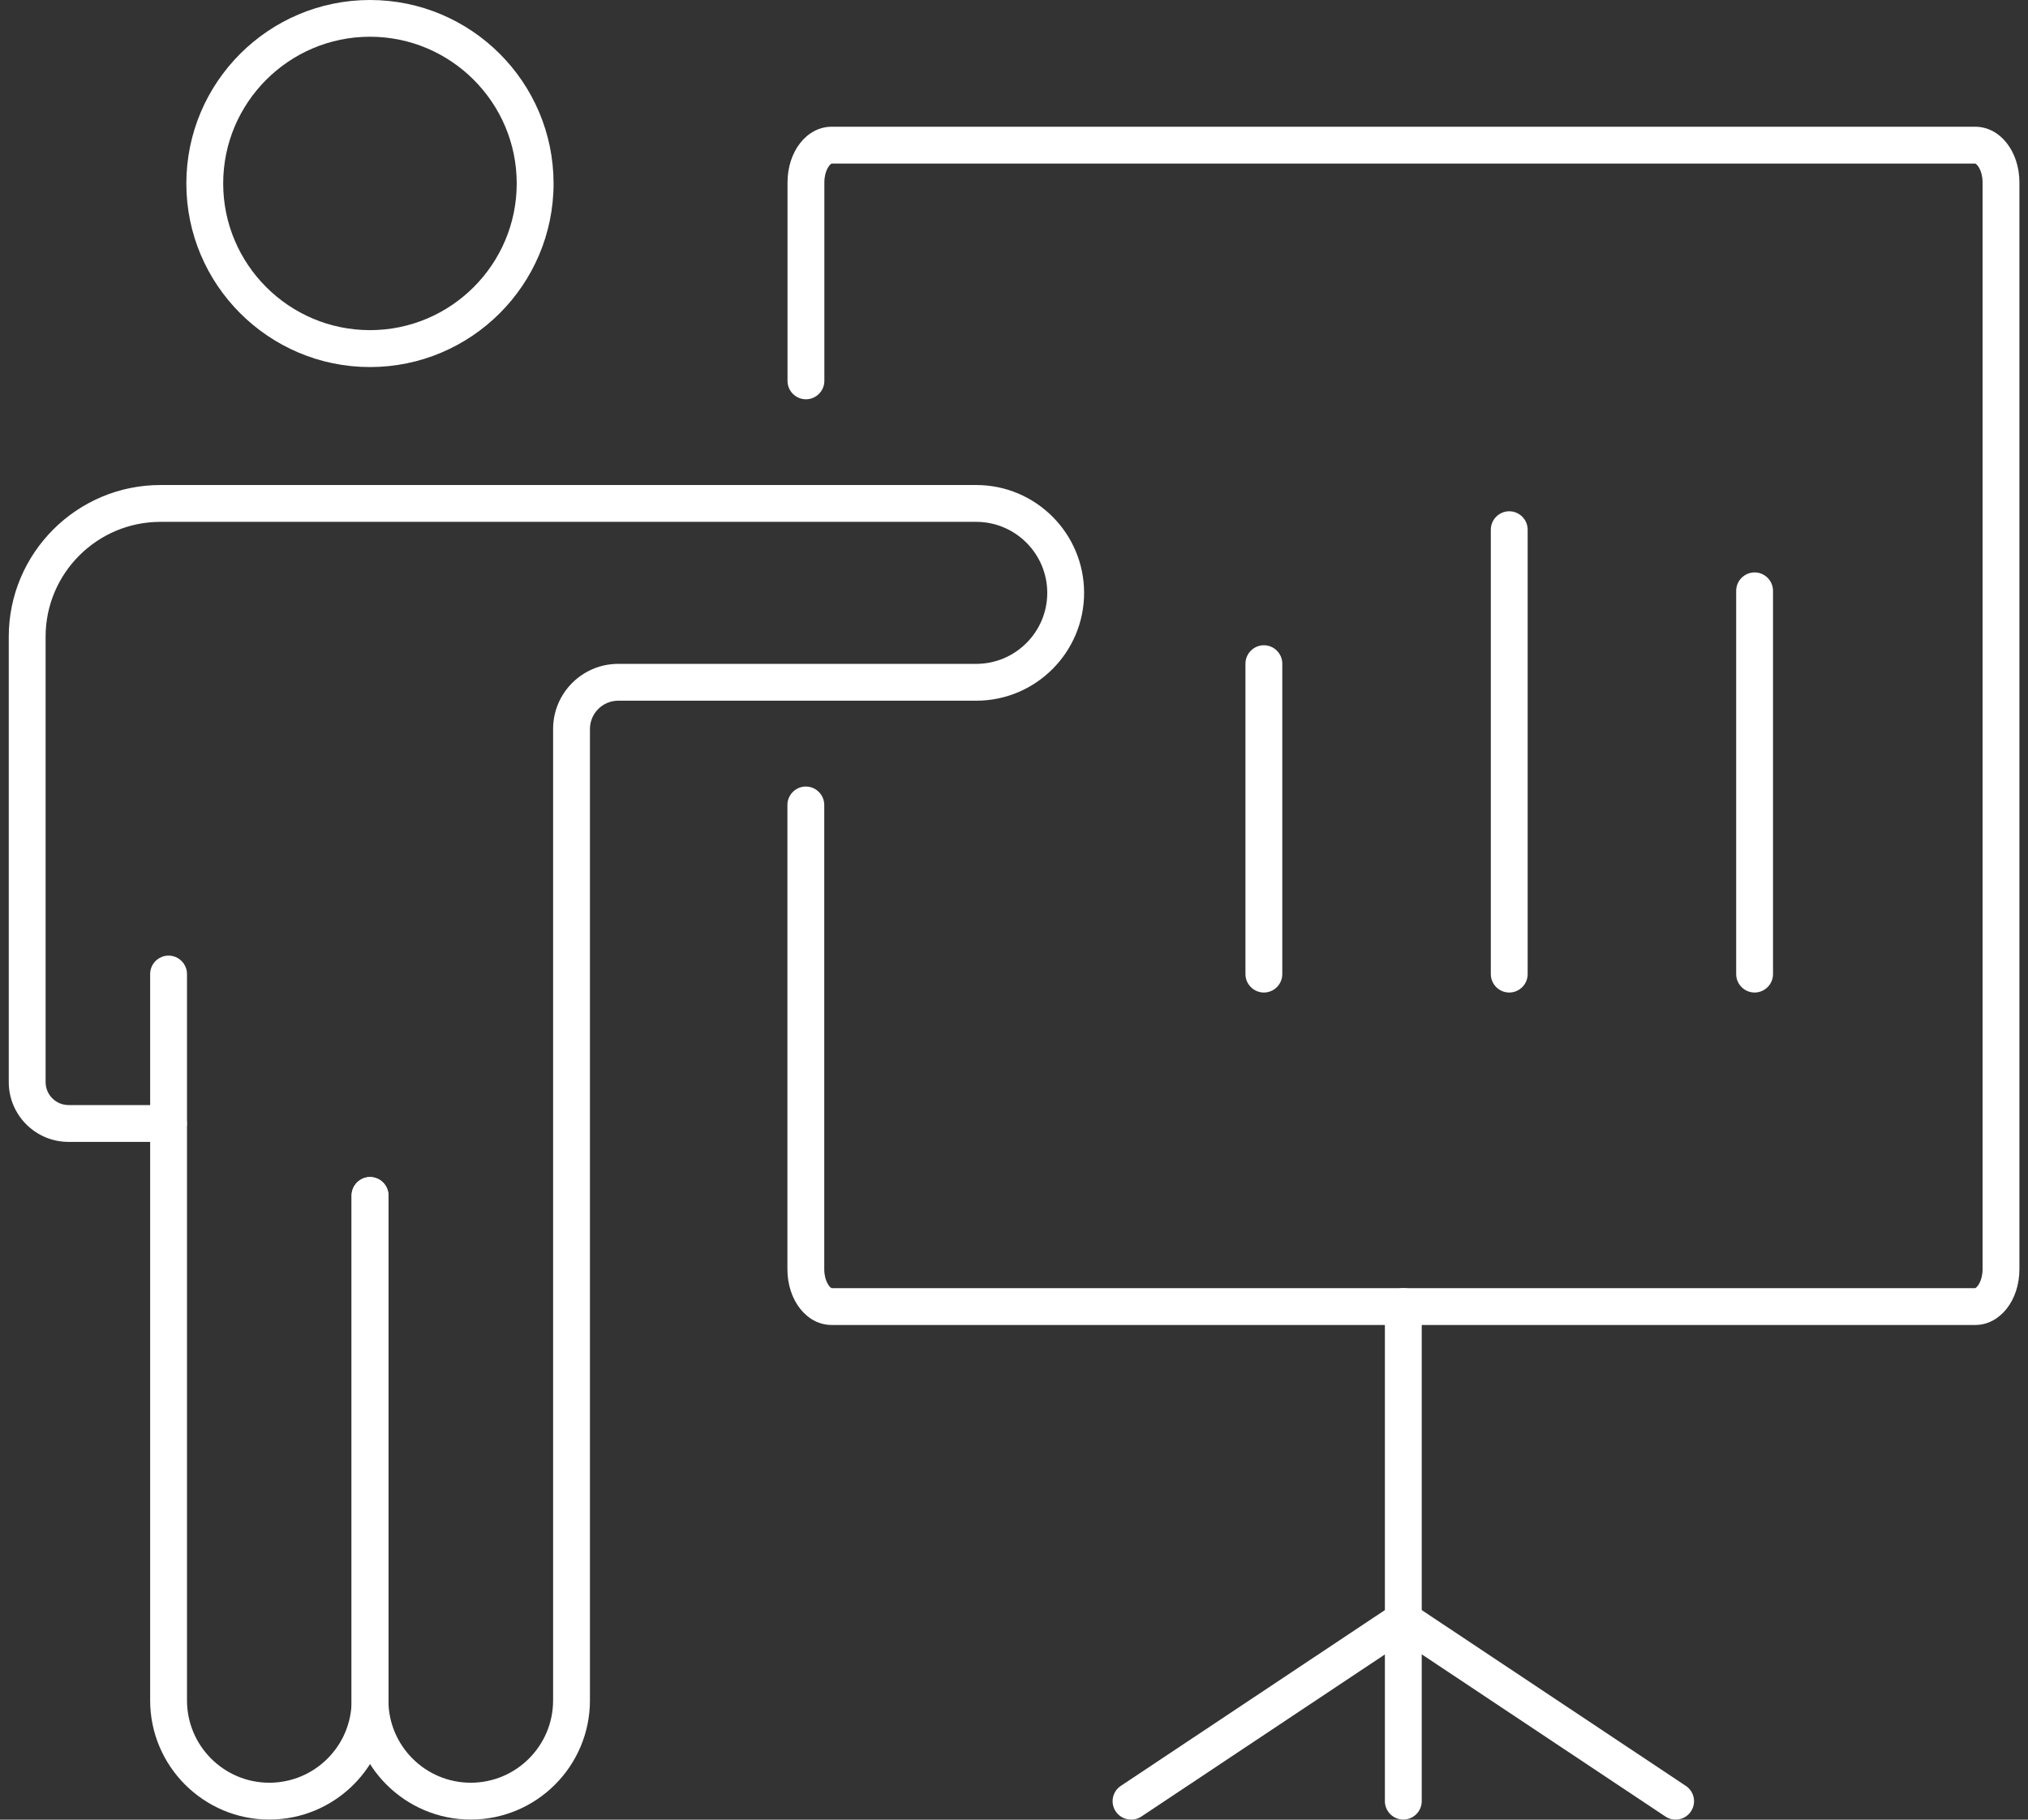
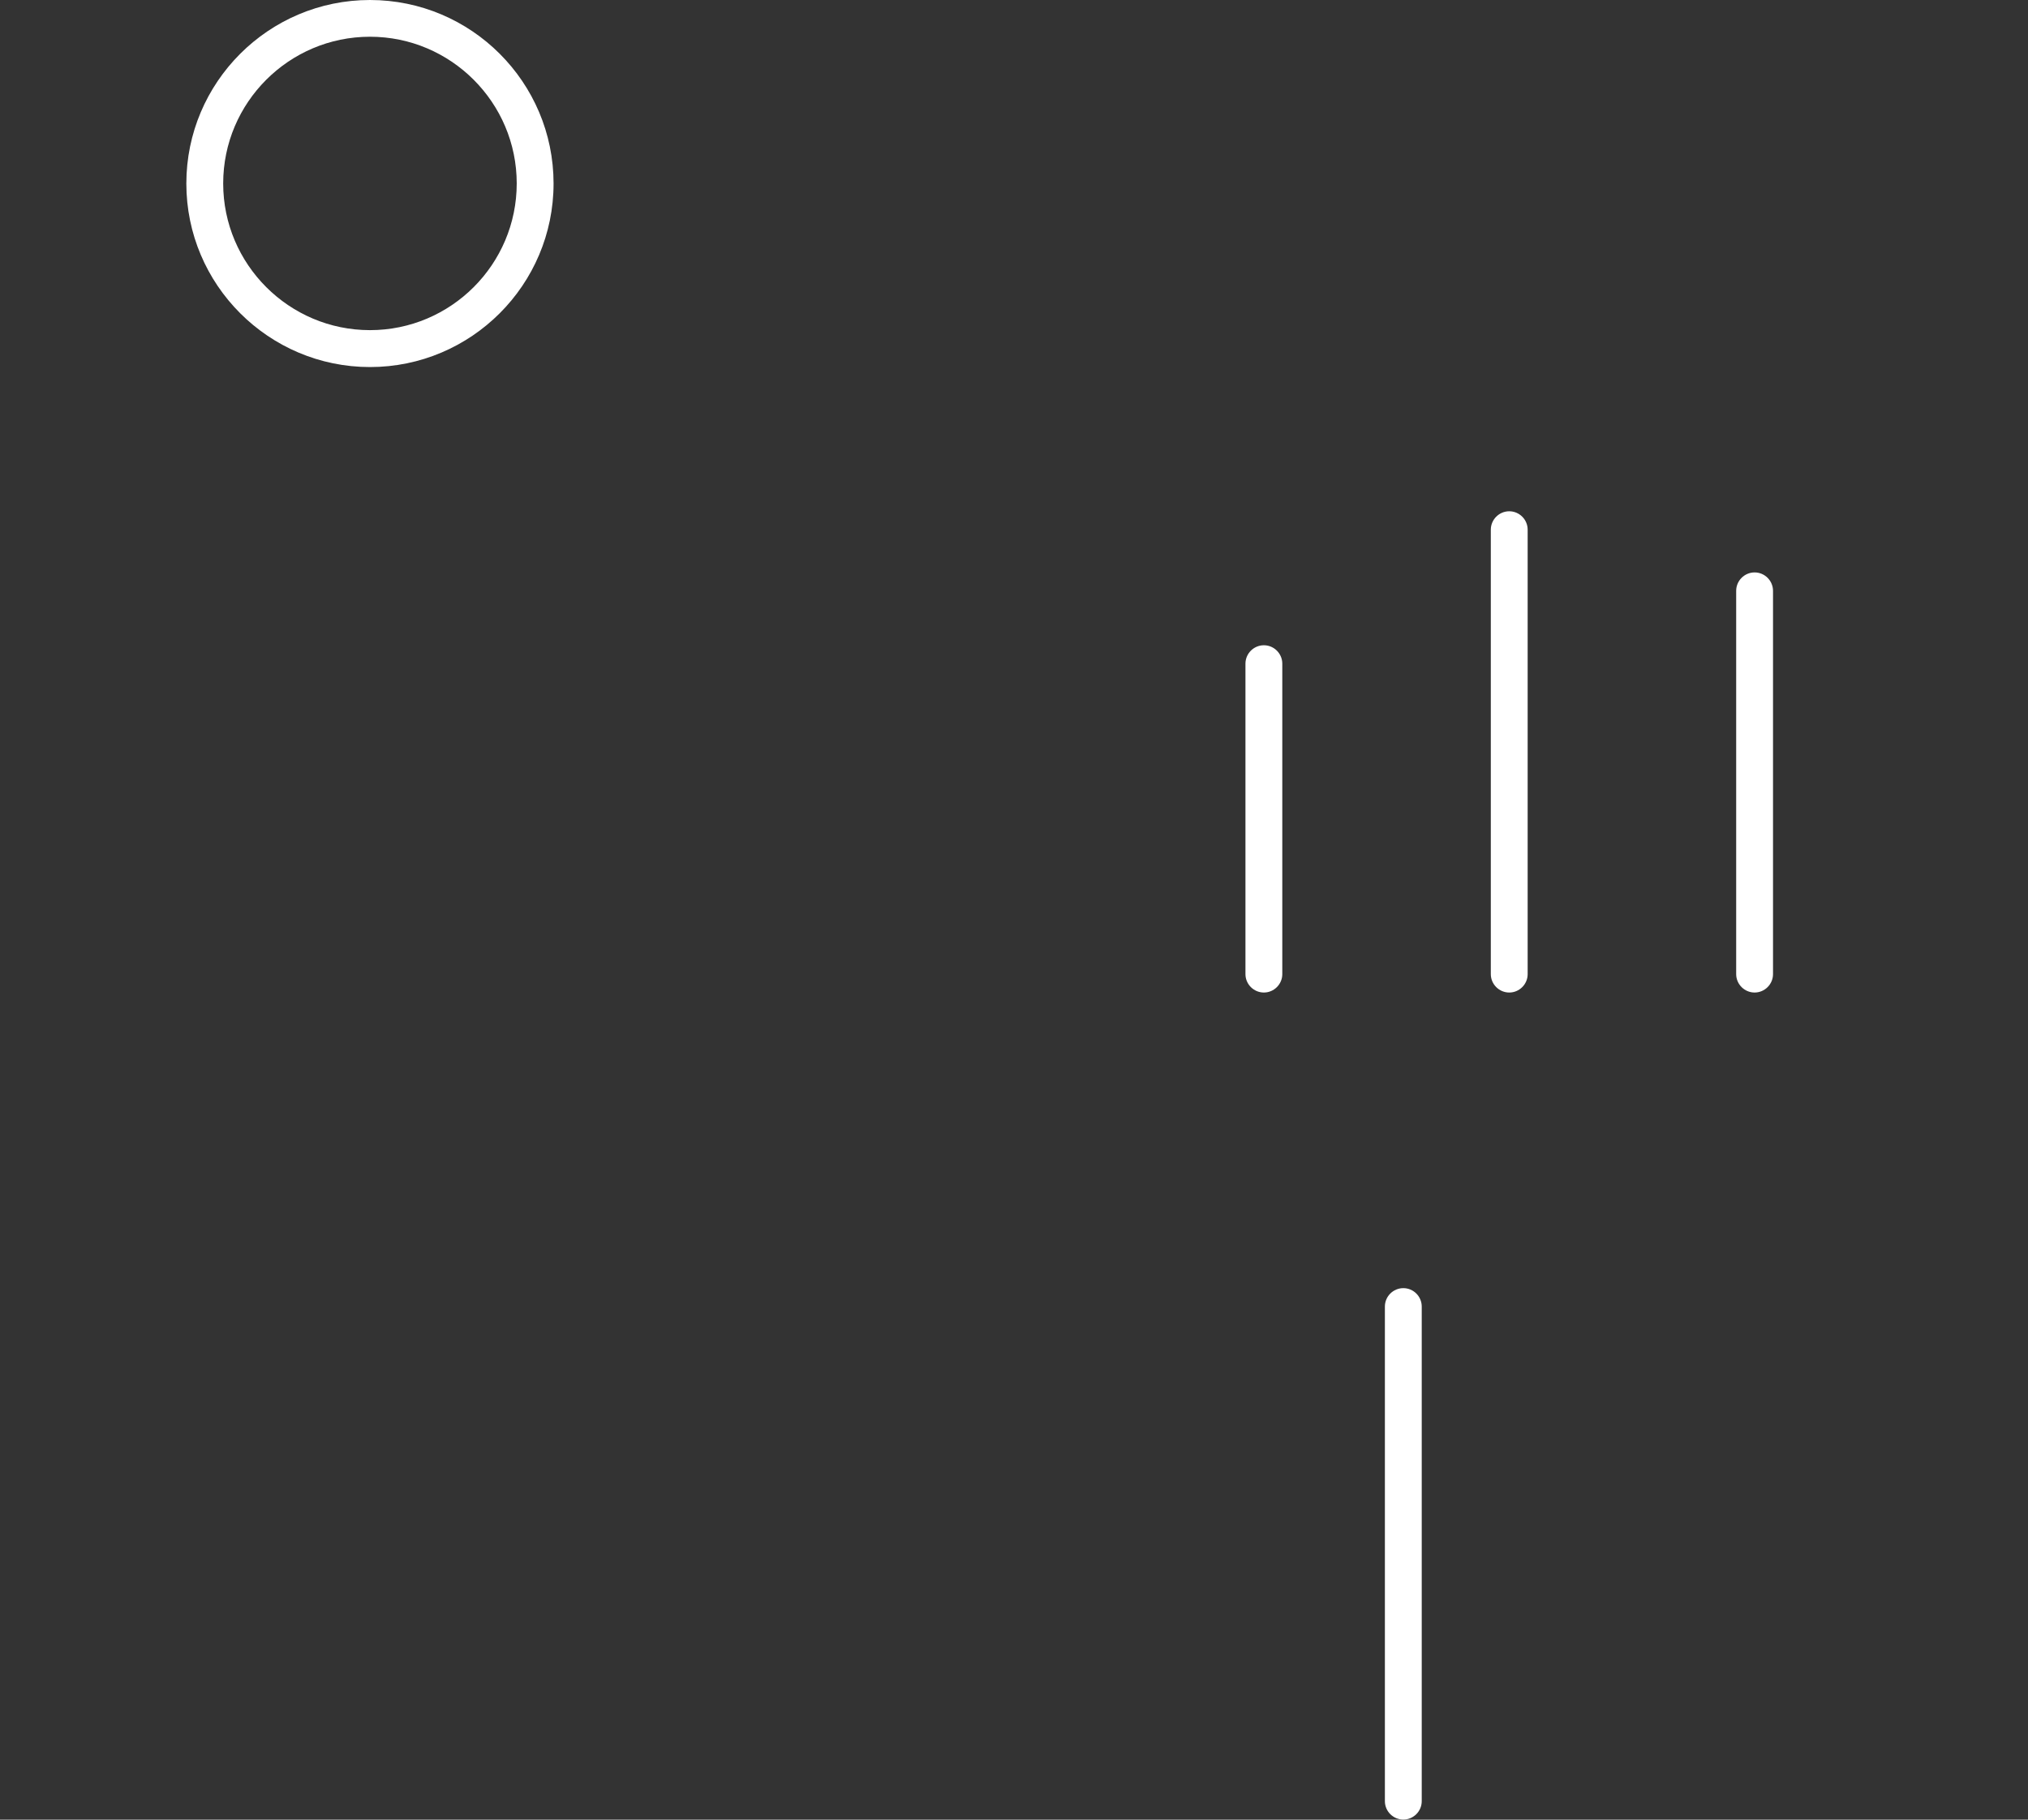
<svg xmlns="http://www.w3.org/2000/svg" width="78" height="70" viewBox="0 0 78 70" fill="none">
  <rect x="0" y="0" width="78" height="70" fill="#333333" stroke="none" />
  <g id="Group">
    <path id="Vector" d="M14.23 14.12C10.337 14.12 7.167 10.954 7.167 7.06C7.167 3.167 10.334 0 14.23 0C18.127 0 21.291 3.167 21.291 7.06C21.291 10.954 18.124 14.12 14.23 14.12ZM14.23 1.413C11.117 1.413 8.584 3.946 8.584 7.057C8.584 10.167 11.117 12.7 14.23 12.7C17.344 12.7 19.874 10.167 19.874 7.057C19.874 3.946 17.341 1.413 14.23 1.413Z" fill="white" />
-     <path id="Vector_2" d="M10.358 69.996C7.833 69.996 5.775 67.942 5.775 65.412V37.469C5.775 37.079 6.093 36.761 6.483 36.761C6.873 36.761 7.192 37.079 7.192 37.469V65.412C7.192 67.159 8.612 68.579 10.358 68.579C12.105 68.579 13.525 67.159 13.525 65.412V45.989C13.525 45.599 13.844 45.28 14.234 45.28C14.624 45.28 14.943 45.599 14.943 45.989V65.412C14.943 67.938 12.888 69.996 10.358 69.996Z" fill="white" />
-     <path id="Vector_3" d="M18.106 69.996C15.58 69.996 13.522 67.942 13.522 65.412V45.989C13.522 45.599 13.841 45.28 14.23 45.28C14.62 45.28 14.939 45.599 14.939 45.989V65.412C14.939 67.159 16.36 68.579 18.106 68.579C19.852 68.579 21.273 67.159 21.273 65.412V28.043C21.273 26.661 22.396 25.538 23.777 25.538H37.547C39.053 25.538 40.279 24.312 40.279 22.807C40.279 21.301 39.053 20.075 37.547 20.075H6.171C3.734 20.075 1.754 22.056 1.754 24.493V41.628C1.754 42.113 2.15 42.51 2.636 42.51H6.479C6.869 42.51 7.188 42.829 7.188 43.219C7.188 43.608 6.869 43.927 6.479 43.927H2.636C1.368 43.927 0.337 42.896 0.337 41.628V24.493C0.337 21.276 2.955 18.658 6.171 18.658H37.547C39.836 18.658 41.696 20.518 41.696 22.807C41.696 25.095 39.836 26.955 37.547 26.955H23.777C23.179 26.955 22.69 27.444 22.69 28.043V65.412C22.69 67.938 20.635 69.996 18.106 69.996Z" fill="white" />
-     <path id="Vector_4" d="M75.966 50.97H31.985C31.032 50.97 30.285 50.027 30.285 48.823V30.965C30.285 30.575 30.604 30.257 30.994 30.257C31.383 30.257 31.702 30.575 31.702 30.965V48.823C31.702 49.287 31.918 49.538 31.989 49.553H75.969C76.037 49.535 76.253 49.283 76.253 48.823V7.021C76.253 6.554 76.037 6.306 75.969 6.292H31.989C31.922 6.306 31.706 6.554 31.706 7.021V14.652C31.706 15.041 31.387 15.36 30.997 15.36C30.607 15.36 30.289 15.041 30.289 14.652V7.021C30.289 5.817 31.036 4.875 31.989 4.875H75.969C76.922 4.875 77.67 5.817 77.67 7.021V48.823C77.67 50.027 76.922 50.97 75.969 50.97H75.966Z" fill="white" />
    <path id="Vector_5" d="M53.974 69.996C53.584 69.996 53.265 69.678 53.265 69.288V50.261C53.265 49.871 53.584 49.553 53.974 49.553C54.364 49.553 54.682 49.871 54.682 50.261V69.288C54.682 69.678 54.364 69.996 53.974 69.996Z" fill="white" />
-     <path id="Vector_6" d="M43.502 69.996C43.272 69.996 43.049 69.887 42.911 69.681C42.695 69.355 42.783 68.916 43.109 68.7L53.581 61.728C53.818 61.569 54.13 61.569 54.367 61.728L64.839 68.7C65.165 68.916 65.253 69.355 65.037 69.681C64.821 70.007 64.382 70.096 64.056 69.88L53.977 63.17L43.899 69.88C43.779 69.961 43.64 70 43.506 70L43.502 69.996Z" fill="white" />
    <path id="Vector_7" d="M48.611 38.181C48.221 38.181 47.902 37.862 47.902 37.473V25.531C47.902 25.141 48.221 24.822 48.611 24.822C49 24.822 49.319 25.141 49.319 25.531V37.473C49.319 37.862 49 38.181 48.611 38.181Z" fill="white" />
    <path id="Vector_8" d="M58.048 38.181C57.658 38.181 57.339 37.862 57.339 37.473V20.377C57.339 19.987 57.658 19.668 58.048 19.668C58.438 19.668 58.756 19.987 58.756 20.377V37.473C58.756 37.862 58.438 38.181 58.048 38.181Z" fill="white" />
    <path id="Vector_9" d="M67.485 38.181C67.095 38.181 66.776 37.862 66.776 37.473V22.729C66.776 22.339 67.095 22.02 67.485 22.02C67.874 22.02 68.193 22.339 68.193 22.729V37.473C68.193 37.862 67.874 38.181 67.485 38.181Z" fill="white" />
  </g>
</svg>